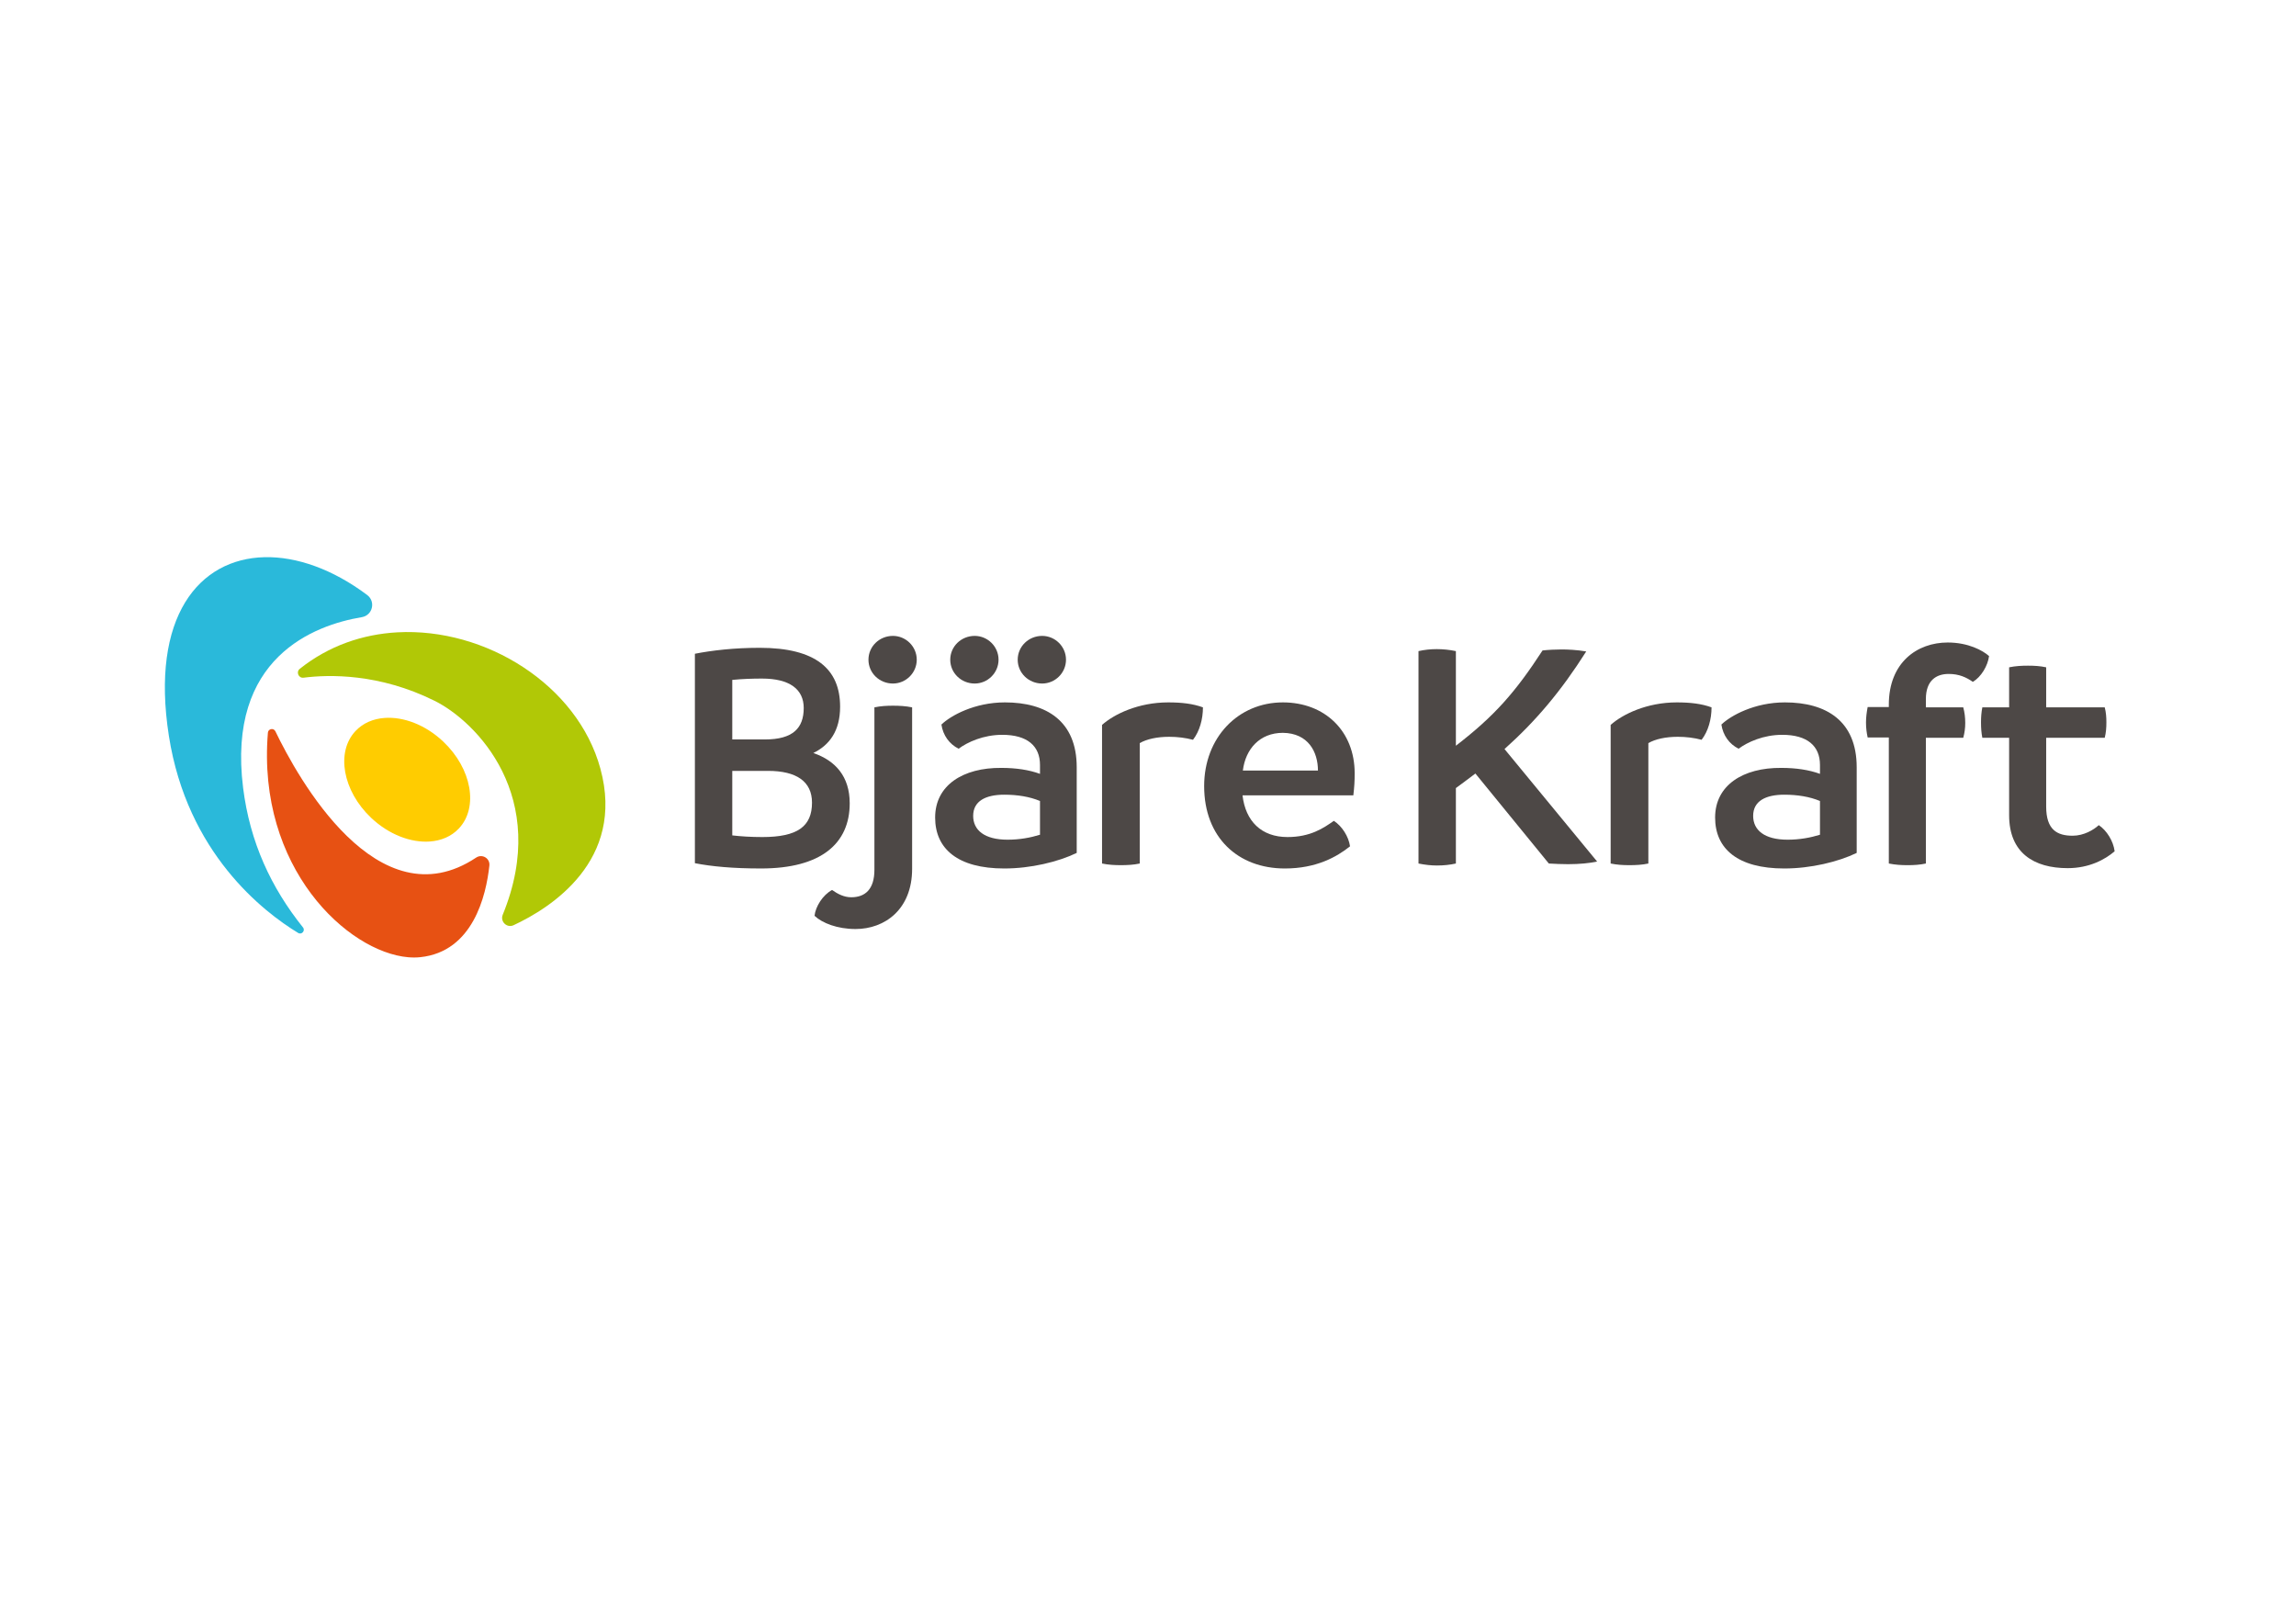
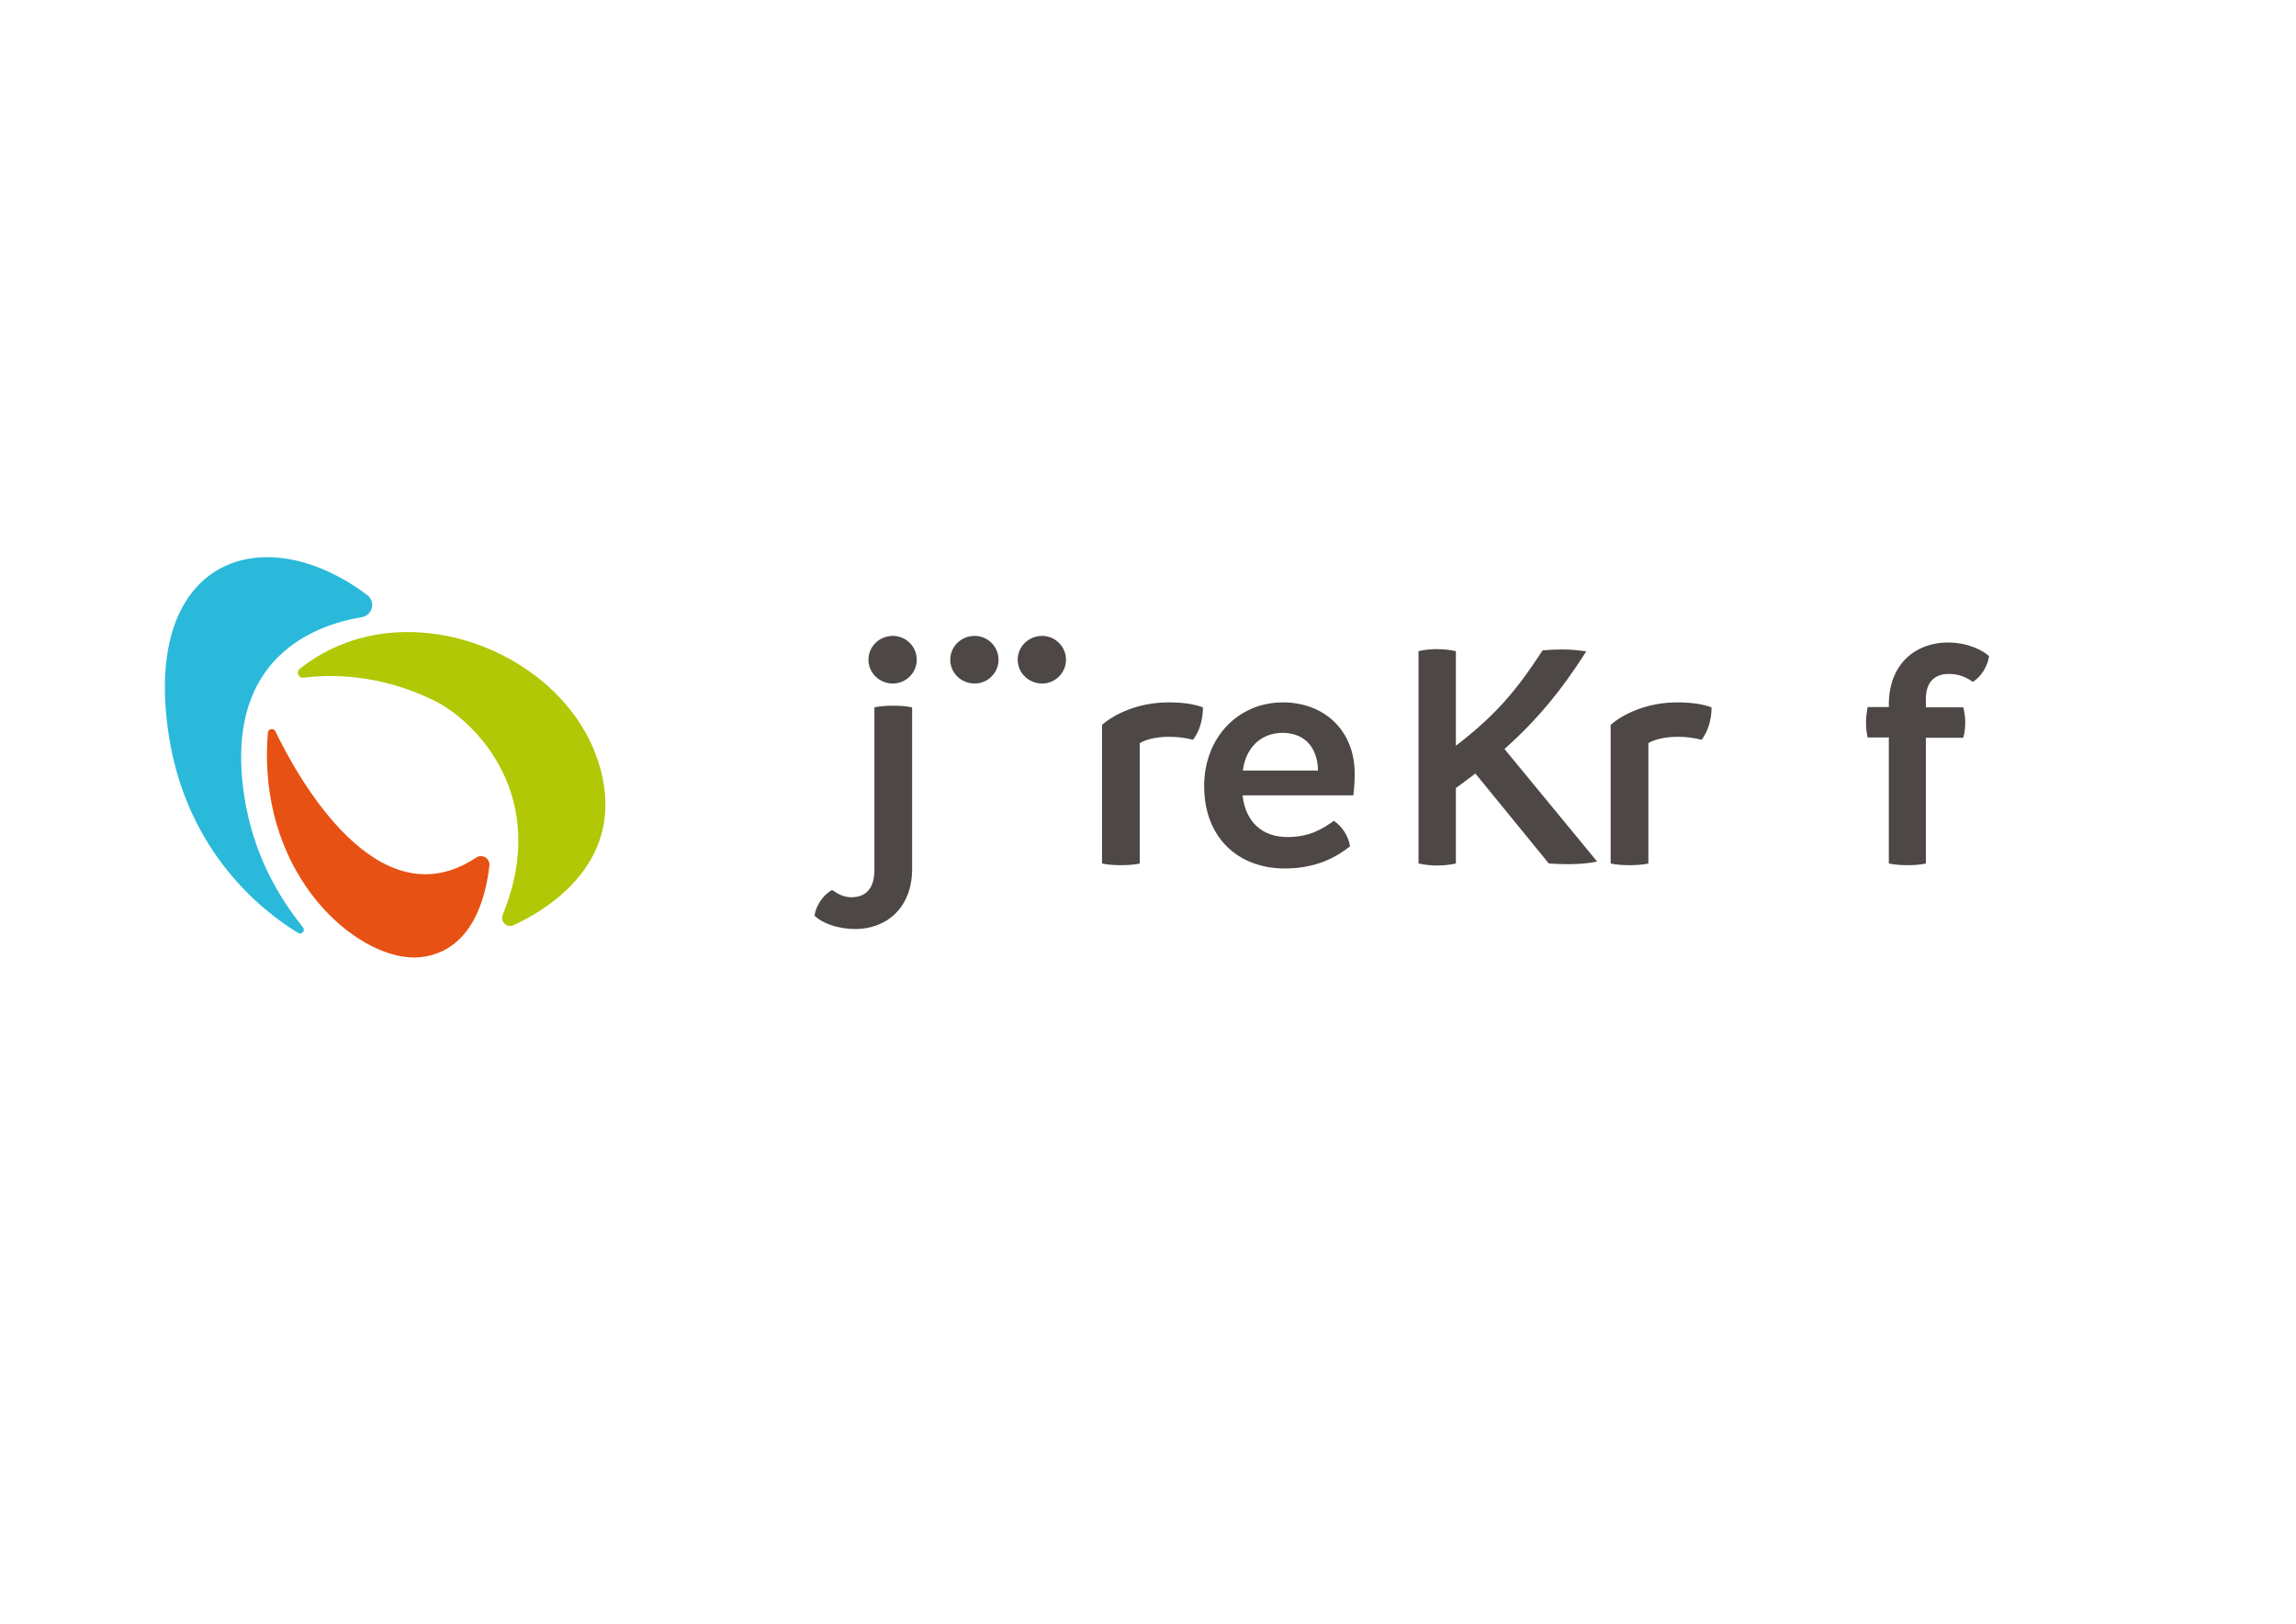
<svg xmlns="http://www.w3.org/2000/svg" width="1190.55pt" height="841.89pt" viewBox="0 0 1190.55 841.89" version="1.1">
  <g id="surface1">
-     <path style=" stroke:none;fill-rule:evenodd;fill:rgb(100%,79.999%,0%);fill-opacity:1;" d="M 199.414 372.211 C 209.195 371.496 220.609 375.738 229.844 384.484 C 244.625 398.445 248.23 418.625 237.914 429.555 C 234.043 433.648 228.762 435.855 222.895 436.277 C 213.109 436.984 201.691 432.734 192.453 424.004 C 177.672 410.02 174.066 389.836 184.391 378.941 C 188.262 374.848 193.543 372.637 199.414 372.211 " />
    <path style=" stroke:none;fill-rule:evenodd;fill:rgb(90.599%,31.799%,7.5%);fill-opacity:1;" d="M 142.793 379.133 C 141.891 377.258 139.086 377.781 138.914 379.859 C 133.121 450.09 180.34 493.586 211.672 496.281 C 213.832 496.465 215.918 496.457 217.906 496.25 C 245.266 493.402 252.078 464.34 253.758 448.738 C 254.16 444.992 250.039 442.527 246.902 444.617 C 195.801 478.66 154.164 402.742 142.793 379.133 " />
    <path style=" stroke:none;fill-rule:evenodd;fill:rgb(16.499%,72.499%,85.5%);fill-opacity:1;" d="M 137.207 288.871 C 153.848 288.496 172.586 295.121 190.387 308.469 C 194.93 311.875 193.207 319.031 187.609 319.965 C 163.109 324.059 117.57 340.746 126.062 408.48 C 129.602 436.699 140.57 460.168 157.109 480.828 C 158.449 482.508 156.438 484.797 154.602 483.68 C 136.547 472.715 97.062 442.266 87.57 381.516 C 77.91 319.723 103.156 289.637 137.207 288.871 " />
    <path style=" stroke:none;fill-rule:evenodd;fill:rgb(69.398%,78.4%,2.399%);fill-opacity:1;" d="M 206.051 327.828 C 251.812 325.324 299.512 355.117 311.32 398.484 C 324.367 446.289 285.414 470.777 266.309 479.668 C 262.844 481.281 259.242 477.777 260.688 474.242 C 285.684 413.094 246.77 373.898 225.297 363.309 C 196.586 349.062 170.551 349.672 157.402 351.352 C 154.812 351.68 153.398 348.387 155.441 346.758 C 170.5 334.742 188.125 328.809 206.051 327.828 " />
-     <path style=" stroke:none;fill-rule:nonzero;fill:rgb(30.199%,28.2%,27.499%);fill-opacity:1;" d="M 421.047 416.125 C 421.047 405.148 412.984 399.66 398.234 399.66 L 379.707 399.66 L 379.707 433.105 C 384.168 433.621 389.312 433.965 395.316 433.965 C 413.5 433.965 421.047 428.477 421.047 416.125 M 379.707 352.488 L 379.707 383.363 L 396.688 383.363 C 411.098 383.363 416.758 377.531 416.758 367.066 C 416.758 357.293 409.383 351.801 395.145 351.801 C 390.172 351.801 385.027 351.973 379.707 352.488 M 440.602 416.469 C 440.602 437.395 425.676 450.258 394.633 450.258 C 380.051 450.258 369.074 449.23 360.324 447.516 L 360.324 338.938 C 369.074 337.223 380.566 335.852 393.945 335.852 C 422.934 335.852 435.625 346.828 435.625 366.383 C 435.625 378.902 430.137 386.281 421.734 390.398 C 433.227 394.34 440.602 402.574 440.602 416.469 " />
    <path style=" stroke:none;fill-rule:nonzero;fill:rgb(30.199%,28.2%,27.499%);fill-opacity:1;" d="M 450.324 342.023 C 450.324 335.164 455.98 329.676 463.016 329.676 C 469.703 329.676 475.367 335.164 475.367 342.023 C 475.367 348.887 469.703 354.375 463.016 354.375 C 455.98 354.375 450.324 348.887 450.324 342.023 M 422.363 474.789 C 422.879 469.984 426.652 463.98 431.453 461.406 C 434.371 463.469 437.629 465.184 441.402 465.184 C 448.605 465.184 453.41 461.066 453.41 450.945 L 453.41 366.727 C 456.668 366.039 459.758 365.867 463.016 365.867 C 466.273 365.867 469.703 366.039 472.965 366.727 L 472.965 450.43 C 472.965 471.527 458.727 481.648 443.633 481.648 C 434.199 481.648 426.309 478.562 422.363 474.789 " />
-     <path style=" stroke:none;fill-rule:nonzero;fill:rgb(30.199%,28.2%,27.499%);fill-opacity:1;" d="M 522.461 435.336 C 528.637 435.336 534.297 434.309 539.27 432.762 L 539.27 415.27 C 533.953 413.039 527.605 412.008 520.746 412.008 C 511.141 412.008 504.621 415.27 504.621 422.988 C 504.621 430.359 510.453 435.336 522.461 435.336 M 558.312 397.773 L 558.312 442.195 C 548.703 446.828 534.469 450.262 520.746 450.262 C 496.73 450.262 484.898 440.141 484.898 423.844 C 484.898 407.035 499.477 397.945 519.203 398.113 C 526.922 398.113 533.609 399.145 539.27 401.203 L 539.27 396.57 C 539.27 386.793 532.754 380.961 519.719 380.961 C 509.941 380.961 501.707 384.734 497.074 388.168 C 492.273 385.766 489.012 381.305 488.156 375.645 C 492.957 371.012 505.309 364.152 521.09 364.152 C 542.531 364.152 558.312 373.758 558.312 397.773 " />
    <path style=" stroke:none;fill-rule:nonzero;fill:rgb(30.199%,28.2%,27.499%);fill-opacity:1;" d="M 623.762 366.727 C 623.762 372.898 622.047 379.074 618.613 383.535 C 614.668 382.504 610.551 381.992 606.266 381.992 C 599.918 381.992 594.602 383.191 591 385.25 L 591 447.688 C 587.91 448.371 584.48 448.543 581.223 448.543 C 577.961 448.543 574.703 448.371 571.445 447.688 L 571.445 375.816 C 577.621 370.328 590.141 364.152 605.75 364.152 C 612.781 364.152 618.613 364.84 623.762 366.727 " />
    <path style=" stroke:none;fill-rule:nonzero;fill:rgb(30.199%,28.2%,27.499%);fill-opacity:1;" d="M 683.398 399.488 C 683.398 389.883 678.422 380.105 665.215 379.934 C 653.207 379.934 645.832 388.34 644.461 399.488 Z M 701.75 412.352 L 644.289 412.352 C 645.832 425.73 654.066 433.965 667.617 433.965 C 679.453 433.965 686.312 429.332 691.629 425.559 C 695.918 428.305 699.348 433.793 700.035 438.77 C 693.176 444.258 682.539 450.262 666.246 450.262 C 641.887 450.262 624.391 434.137 624.391 407.551 C 624.391 382.336 642.059 364.152 665.215 364.152 C 687 364.152 702.438 379.074 702.438 400.859 C 702.438 405.148 702.266 407.891 701.75 412.352 " />
    <path style=" stroke:none;fill-rule:nonzero;fill:rgb(30.199%,28.2%,27.499%);fill-opacity:1;" d="M 828.16 446.656 C 824.219 447.516 819.07 448.031 813.066 448.031 C 810.324 448.031 805.52 447.859 803.117 447.688 L 765.039 401.031 C 761.781 403.434 758.52 406.004 754.922 408.578 L 754.922 447.688 C 751.832 448.375 748.57 448.715 745.141 448.715 C 742.055 448.715 738.969 448.375 735.535 447.688 L 735.535 337.566 C 738.625 336.879 741.711 336.535 744.973 336.535 C 748.23 336.535 751.66 336.879 754.922 337.566 L 754.922 386.621 C 774.988 371.184 785.793 358.836 799.859 337.223 C 802.945 336.879 806.891 336.707 809.637 336.707 C 812.723 336.707 817.527 336.879 822.504 337.738 C 809.465 358.32 796.43 373.758 780.137 388.34 Z M 828.16 446.656 " />
    <path style=" stroke:none;fill-rule:nonzero;fill:rgb(30.199%,28.2%,27.499%);fill-opacity:1;" d="M 887.492 366.727 C 887.492 372.898 885.773 379.074 882.344 383.535 C 878.398 382.504 874.281 381.992 869.996 381.992 C 863.648 381.992 858.332 383.191 854.727 385.25 L 854.73 447.688 C 851.641 448.371 848.211 448.543 844.953 448.543 C 841.691 448.543 838.434 448.371 835.176 447.688 L 835.176 375.816 C 841.348 370.328 853.871 364.152 869.48 364.152 C 876.512 364.152 882.344 364.84 887.492 366.727 " />
-     <path style=" stroke:none;fill-rule:nonzero;fill:rgb(30.199%,28.2%,27.499%);fill-opacity:1;" d="M 926.906 435.336 C 933.082 435.336 938.742 434.309 943.715 432.762 L 943.715 415.27 C 938.398 413.039 932.051 412.008 925.188 412.008 C 915.586 412.008 909.066 415.27 909.066 422.988 C 909.066 430.359 914.898 435.336 926.906 435.336 M 962.754 397.773 L 962.754 442.195 C 953.148 446.828 938.914 450.262 925.188 450.262 C 901.176 450.262 889.34 440.141 889.34 423.844 C 889.34 407.035 903.922 397.945 923.645 398.113 C 931.363 398.113 938.055 399.145 943.715 401.203 L 943.715 396.57 C 943.715 386.793 937.195 380.961 924.16 380.961 C 914.383 380.961 906.148 384.734 901.52 388.168 C 896.715 385.766 893.457 381.305 892.598 375.645 C 897.402 371.012 909.754 364.152 925.531 364.152 C 946.973 364.152 962.754 373.758 962.754 397.773 " />
    <path style=" stroke:none;fill-rule:nonzero;fill:rgb(30.199%,28.2%,27.499%);fill-opacity:1;" d="M 1031.395 340.137 C 1030.707 345.285 1027.277 350.945 1022.988 353.516 C 1019.555 351.117 1015.785 349.402 1010.465 349.402 C 1003.949 349.402 998.629 352.832 998.629 362.438 L 998.629 366.727 L 1018.012 366.727 C 1018.699 369.297 1019.043 371.871 1019.043 374.789 C 1019.043 377.531 1018.699 379.934 1018.012 382.508 L 998.629 382.508 L 998.629 447.688 C 995.543 448.375 992.285 448.547 989.199 448.547 C 985.938 448.547 982.848 448.375 979.418 447.688 L 979.418 382.336 L 968.441 382.336 C 967.926 379.934 967.582 377.531 967.582 374.617 C 967.582 371.871 967.926 369.297 968.441 366.555 L 979.418 366.555 L 979.418 365.352 C 979.418 343.398 994.172 333.105 1009.953 333.105 C 1020.586 333.105 1028.133 337.223 1031.395 340.137 " />
-     <path style=" stroke:none;fill-rule:nonzero;fill:rgb(30.199%,28.2%,27.499%);fill-opacity:1;" d="M 1096.516 441.34 C 1091.543 445.629 1083.309 450.09 1072.16 450.09 C 1054.664 450.09 1041.797 442.195 1041.797 422.645 L 1041.797 382.508 L 1027.906 382.508 C 1027.391 379.934 1027.219 377.359 1027.219 374.445 C 1027.219 371.871 1027.391 369.297 1027.906 366.727 L 1041.797 366.727 L 1041.797 345.969 C 1045.059 345.285 1048.316 345.113 1051.578 345.113 C 1054.836 345.113 1057.922 345.285 1061.008 345.969 L 1061.008 366.727 L 1091.371 366.727 C 1092.055 369.297 1092.23 371.871 1092.23 374.445 C 1092.23 377.359 1092.055 379.762 1091.371 382.508 L 1061.008 382.508 L 1061.008 418.184 C 1061.008 430.191 1066.672 433.277 1074.734 433.277 C 1080.566 433.277 1085.711 430.191 1088.285 427.789 C 1092.398 430.531 1095.828 436.023 1096.516 441.34 " />
    <path style=" stroke:none;fill-rule:nonzero;fill:rgb(30.199%,28.2%,27.499%);fill-opacity:1;" d="M 492.734 342.023 C 492.734 335.164 498.395 329.676 505.426 329.676 C 512.117 329.676 517.777 335.164 517.777 342.023 C 517.777 348.887 512.117 354.375 505.426 354.375 C 498.395 354.375 492.734 348.887 492.734 342.023 " />
    <path style=" stroke:none;fill-rule:nonzero;fill:rgb(30.199%,28.2%,27.499%);fill-opacity:1;" d="M 527.711 342.023 C 527.711 335.164 533.371 329.676 540.402 329.676 C 547.094 329.676 552.754 335.164 552.754 342.023 C 552.754 348.887 547.094 354.375 540.402 354.375 C 533.371 354.375 527.711 348.887 527.711 342.023 " />
  </g>
</svg>